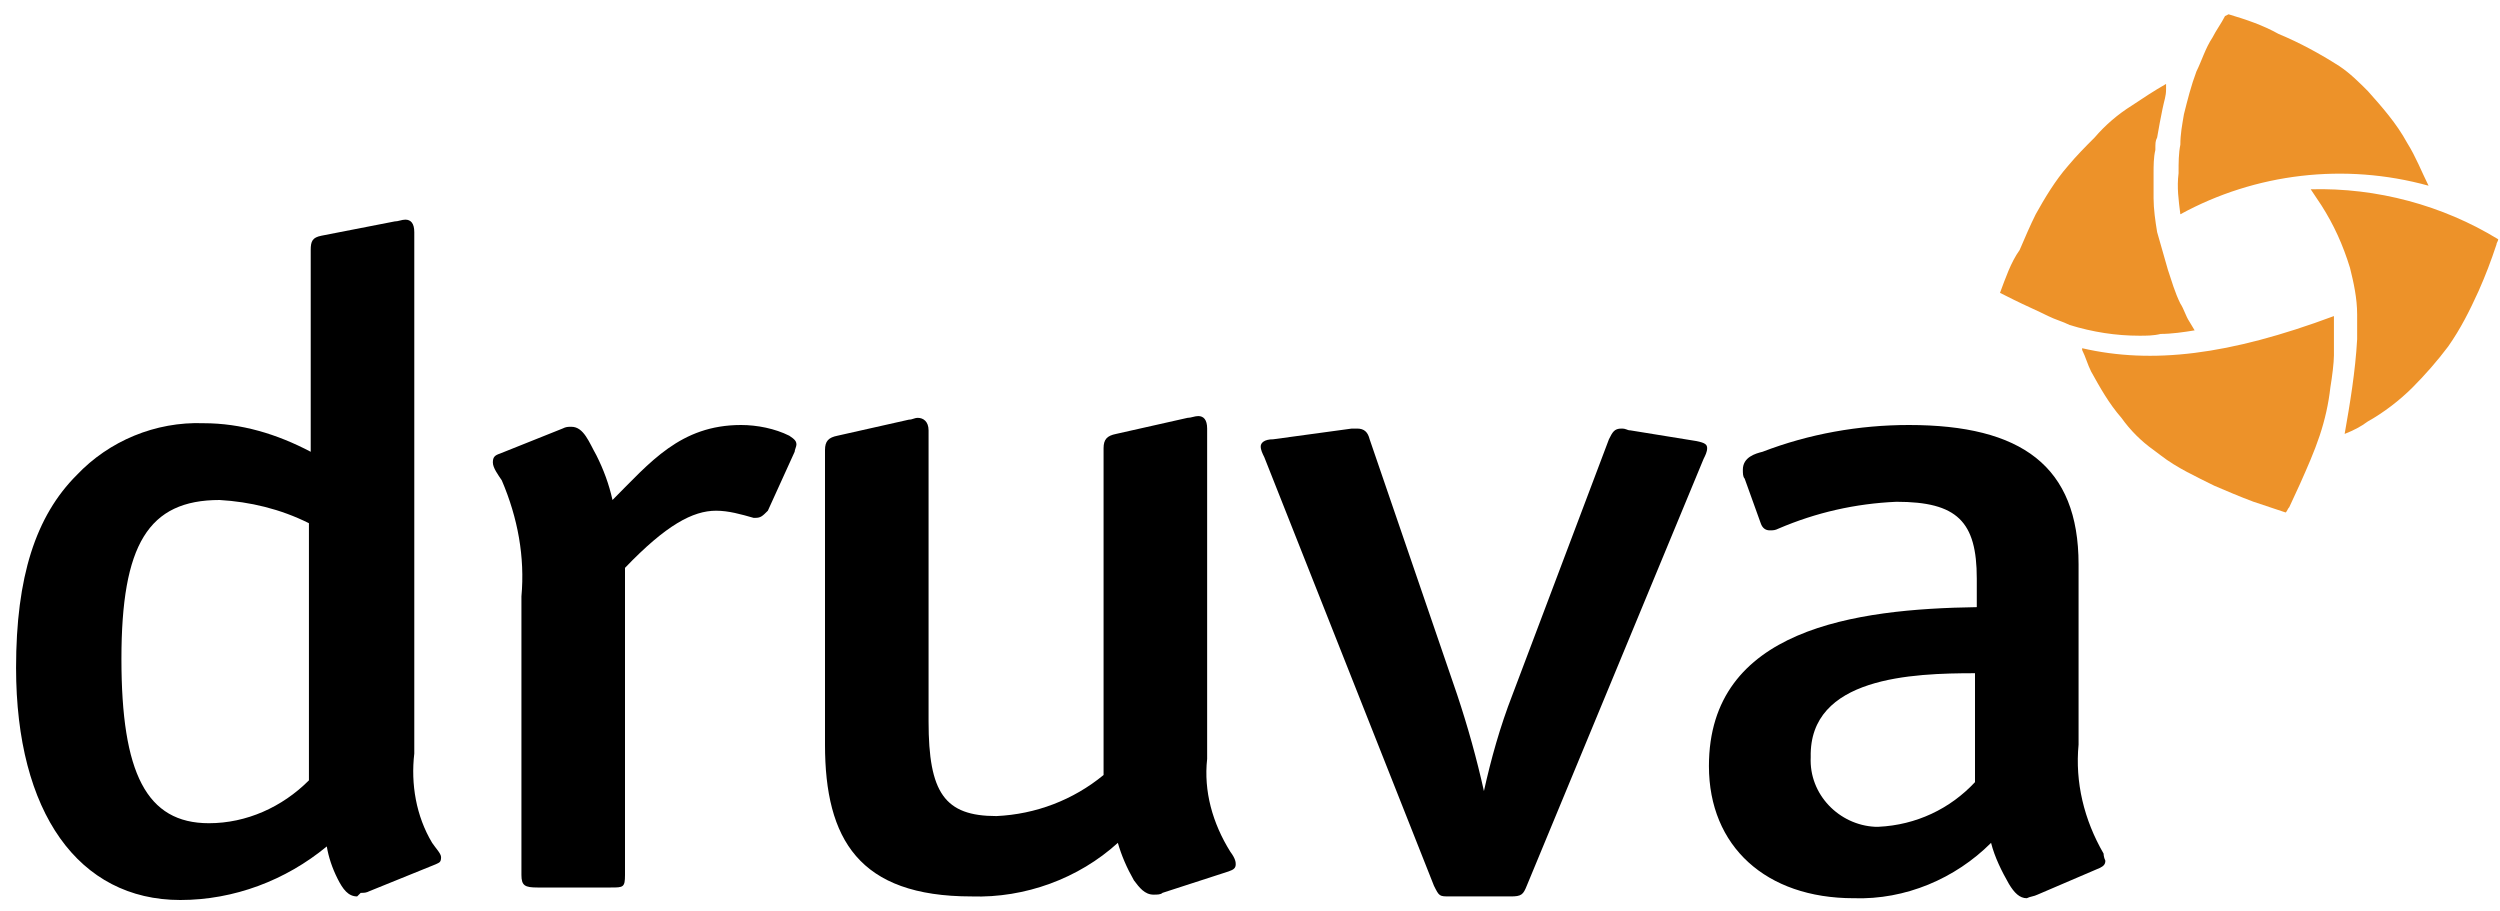
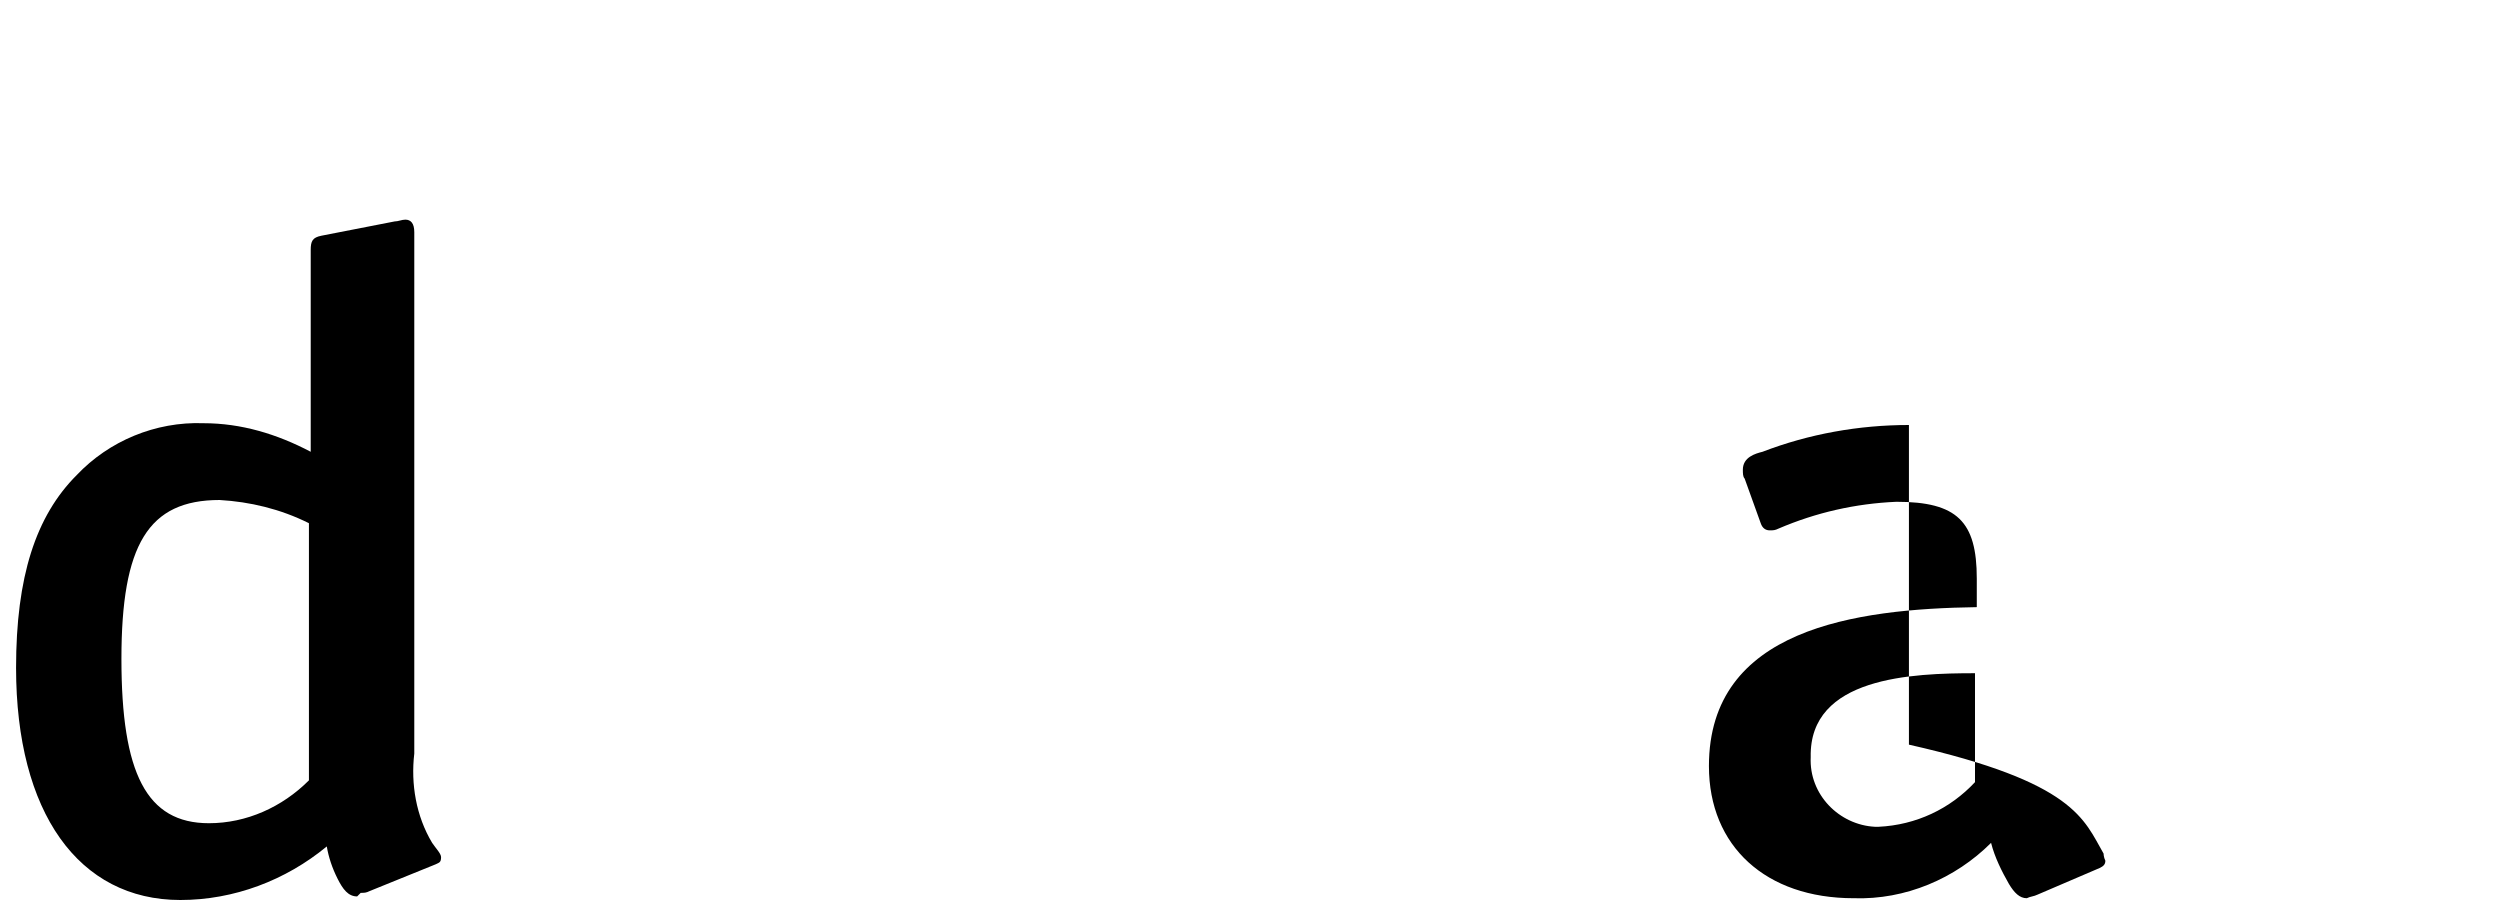
<svg xmlns="http://www.w3.org/2000/svg" width="140" height="51" viewBox="0 0 140 51" fill="none">
  <path d="M12.3 28C8.3 28 6.8 30.5 6.8 36.9C6.8 43.3 8.2 46.1 11.7 46.1C13.8 46.1 15.8 45.2 17.3 43.7V29.3C15.7 28.5 14 28.1 12.3 28ZM20 50.2C19.5 50.2 19.2 49.8 18.9 49.2C18.6 48.6 18.4 48 18.3 47.4C16 49.3 13.1 50.4 10.1 50.4C4.4 50.4 0.9 45.5 0.9 37.4C0.9 32.3 2 28.9 4.3 26.6C6.1 24.7 8.7 23.6 11.4 23.7C13.5 23.7 15.5 24.3 17.4 25.3V14C17.4 13.5 17.5 13.3 18 13.2L22.1 12.4C22.3 12.4 22.5 12.3 22.7 12.3C23 12.3 23.2 12.5 23.2 13V42.2C23 43.9 23.3 45.7 24.2 47.2C24.4 47.5 24.7 47.8 24.7 48C24.7 48.3 24.6 48.3 24.4 48.4L20.7 49.9C20.5 50 20.4 50 20.2 50L20 50.2Z" fill="black" />
-   <path d="M42.3 29H42.2C41.5 28.8 40.8 28.6 40.1 28.6C38.8 28.6 37.3 29.4 35 31.8V49C35 49.7 34.9 49.7 34.2 49.7H30.1C29.4 49.7 29.2 49.6 29.2 49V33.4C29.4 31.2 29 29 28.1 26.9C27.9 26.6 27.6 26.2 27.6 25.9C27.6 25.6 27.7 25.5 28 25.4L31.5 24C31.7 23.9 31.8 23.9 32 23.9C32.7 23.9 33 24.8 33.4 25.5C33.8 26.3 34.1 27.1 34.3 28C36.4 25.9 38.1 23.8 41.5 23.8C42.4 23.8 43.4 24 44.2 24.4C44.5 24.6 44.6 24.7 44.6 24.9C44.6 25 44.5 25.2 44.5 25.3L43 28.6C42.7 28.9 42.6 29 42.3 29Z" fill="black" />
-   <path d="M69.2 48.4C69.2 48.6 69.1 48.7 68.8 48.8L65.1 50C65 50.1 64.8 50.1 64.6 50.1C64.1 50.1 63.8 49.7 63.5 49.3C63.1 48.6 62.8 47.9 62.6 47.2C60.4 49.2 57.4 50.3 54.4 50.2C48.1 50.2 46.2 47 46.2 41.7V25.2C46.2 24.7 46.4 24.5 46.9 24.4L50.9 23.5C51.1 23.5 51.2 23.4 51.4 23.4C51.7 23.4 52 23.6 52 24.1V40.4C52 44.4 52.9 45.7 55.8 45.7C58 45.6 60.1 44.8 61.8 43.4V25.1C61.8 24.6 62 24.4 62.5 24.3L66.5 23.4C66.7 23.4 66.9 23.3 67.1 23.3C67.4 23.3 67.6 23.5 67.6 24V42.5C67.4 44.3 67.9 46.1 68.9 47.7C69.2 48.1 69.2 48.3 69.2 48.4Z" fill="black" />
-   <path d="M84.6 50.2H81.2C80.6 50.2 80.6 50.2 80.3 49.6L70.8 25.6C70.7 25.4 70.6 25.2 70.6 25C70.6 24.8 70.8 24.6 71.3 24.6L75.7 24H76C76.4 24 76.6 24.2 76.7 24.6L81.6 38.9C82.2 40.7 82.7 42.5 83.1 44.3C83.5 42.5 84 40.7 84.7 38.9L90.1 24.6C90.3 24.2 90.4 24 90.8 24C91.1 24 91.1 24.1 91.3 24.1L95 24.7C95.5 24.8 95.6 24.9 95.6 25.1C95.6 25.3 95.5 25.5 95.4 25.7L85.5 49.6C85.3 50.1 85.2 50.2 84.6 50.2Z" fill="black" />
-   <path d="M101.4 42.4C101.3 44.5 103 46.2 105 46.3H105.2C107.3 46.2 109.2 45.3 110.6 43.8V37.7C107.1 37.7 101.3 37.9 101.4 42.4ZM117.9 48.2C117.9 48.4 117.8 48.5 117.6 48.6L114.1 50.1C113.9 50.2 113.7 50.2 113.5 50.3C113.1 50.3 112.8 50 112.5 49.5C112.1 48.8 111.7 48 111.5 47.2C109.5 49.2 106.7 50.4 103.8 50.3C98.9 50.3 95.7 47.4 95.7 42.9C95.7 35.2 103.9 34.1 110.7 34V32.4C110.7 29.2 109.6 28.1 106.2 28.1C103.9 28.2 101.7 28.7 99.6 29.6C99.4 29.7 99.3 29.7 99.1 29.7C98.9 29.7 98.7 29.6 98.6 29.3L97.7 26.8C97.6 26.7 97.6 26.5 97.6 26.3C97.6 25.6 98.3 25.4 98.7 25.3C101.3 24.3 104.1 23.8 106.9 23.8C113.2 23.8 116.4 26.1 116.4 31.6V41.7C116.2 43.8 116.7 45.9 117.8 47.8C117.8 47.8 117.8 48 117.9 48.2Z" fill="black" />
-   <path d="M129.4 10.6L130 11.5C130.7 12.6 131.2 13.7 131.6 15C131.8 15.8 132 16.7 132 17.6C132 18.1 132 18.5 132 19C131.9 20.8 131.6 22.6 131.3 24.3C131.8 24.1 132.2 23.9 132.6 23.6C133.5 23.1 134.4 22.4 135.1 21.7C135.8 21 136.5 20.2 137.1 19.4C137.8 18.4 138.3 17.4 138.8 16.3C139.2 15.4 139.5 14.6 139.8 13.7C139.8 13.6 139.9 13.5 139.9 13.4C136.8 11.5 133.1 10.5 129.4 10.6ZM116.6 19.5V19.6C116.8 20 116.9 20.4 117.1 20.8C117.6 21.7 118.1 22.6 118.8 23.4C119.3 24.1 119.9 24.7 120.6 25.2L121 25.5C121.9 26.2 123 26.7 124 27.2C124.7 27.5 125.4 27.8 126.2 28.1C126.8 28.3 127.4 28.5 128 28.7C128.1 28.6 128.1 28.5 128.2 28.4L128.8 27.1C129.2 26.2 129.6 25.3 129.9 24.4C130.2 23.5 130.4 22.6 130.5 21.7C130.6 21.1 130.7 20.3 130.7 19.9C130.7 19.3 130.7 18.6 130.7 18V17.7C124.8 19.9 120.5 20.4 116.6 19.5ZM112 16.4L112.8 16.8C113.4 17.1 114.1 17.4 114.7 17.7C115.1 17.9 115.5 18 115.9 18.2C117.2 18.6 118.5 18.8 119.8 18.8C120.2 18.8 120.6 18.8 121 18.7C121.6 18.7 122.3 18.6 122.9 18.5L122.6 18C122.4 17.7 122.3 17.3 122.1 17C121.8 16.4 121.6 15.7 121.4 15.1C121.2 14.4 121 13.7 120.8 13C120.7 12.4 120.6 11.7 120.6 11.1C120.6 10.6 120.6 10.2 120.6 9.7C120.6 9.3 120.6 8.8 120.7 8.4C120.7 8 120.7 7.9 120.8 7.7C120.9 7.1 121 6.6 121.1 6.1C121.2 5.6 121.3 5.4 121.3 5C121.3 4.9 121.3 4.8 121.3 4.7C120.6 5.1 120 5.5 119.4 5.9C118.6 6.4 117.9 7 117.3 7.7C116.8 8.2 116.3 8.7 115.8 9.3C115.1 10.1 114.5 11.1 114 12C113.7 12.6 113.4 13.3 113.1 14C112.6 14.7 112.3 15.6 112 16.4ZM124.8 0.8C125.8 1.1 126.7 1.4 127.6 1.9C128.8 2.4 129.9 3 131 3.7C131.6 4.1 132.1 4.6 132.6 5.1C133.4 6 134.2 6.9 134.8 8C135.3 8.8 135.6 9.6 136 10.4C131.3 9.1 126.3 9.7 122.1 12C122 11.2 121.9 10.5 122 9.7C122 9.1 122 8.6 122.1 8.1C122.1 7.5 122.2 7 122.3 6.4C122.5 5.6 122.7 4.8 123 4C123.3 3.4 123.5 2.7 123.9 2.1C124.1 1.7 124.4 1.3 124.6 0.9L124.8 0.8Z" fill="#ED9229" />
+   <path d="M101.4 42.4C101.3 44.5 103 46.2 105 46.3H105.2C107.3 46.2 109.2 45.3 110.6 43.8V37.7C107.1 37.7 101.3 37.9 101.4 42.4ZM117.9 48.2C117.9 48.4 117.8 48.5 117.6 48.6L114.1 50.1C113.9 50.2 113.7 50.2 113.5 50.3C113.1 50.3 112.8 50 112.5 49.5C112.1 48.8 111.7 48 111.5 47.2C109.5 49.2 106.7 50.4 103.8 50.3C98.9 50.3 95.7 47.4 95.7 42.9C95.7 35.2 103.9 34.1 110.7 34V32.4C110.7 29.2 109.6 28.1 106.2 28.1C103.9 28.2 101.7 28.7 99.6 29.6C99.4 29.7 99.3 29.7 99.1 29.7C98.9 29.7 98.7 29.6 98.6 29.3L97.7 26.8C97.6 26.7 97.6 26.5 97.6 26.3C97.6 25.6 98.3 25.4 98.7 25.3C101.3 24.3 104.1 23.8 106.9 23.8V41.7C116.2 43.8 116.7 45.9 117.8 47.8C117.8 47.8 117.8 48 117.9 48.2Z" fill="black" />
</svg>